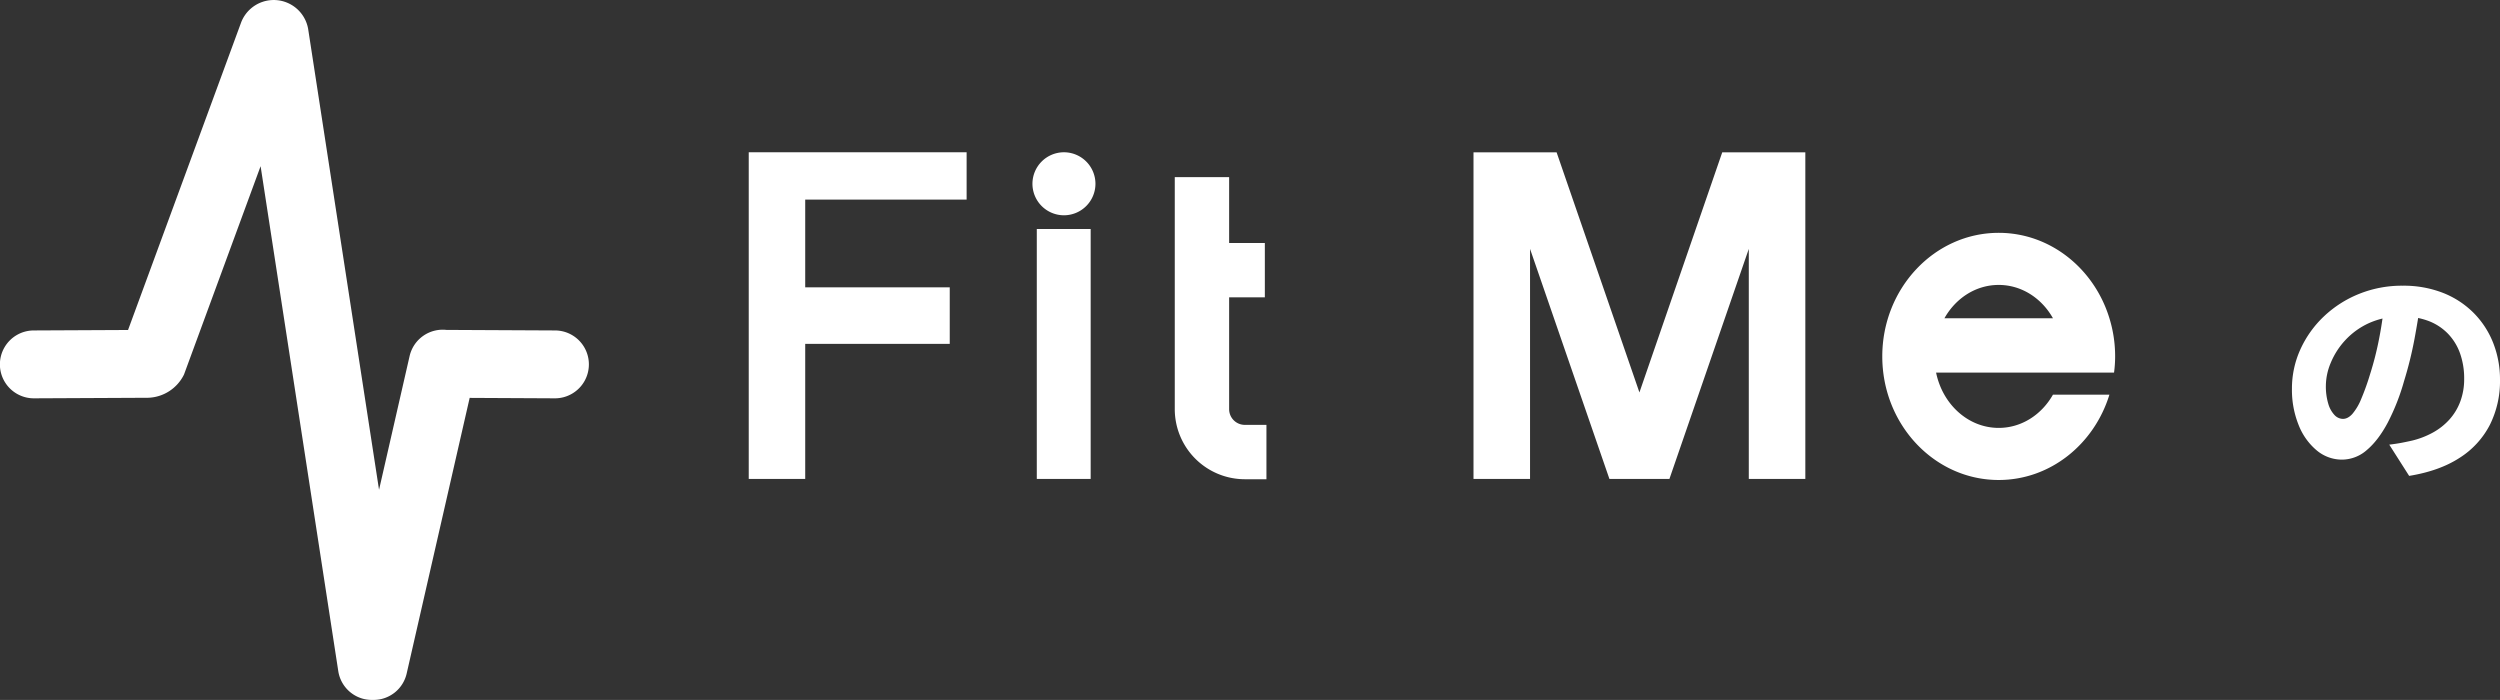
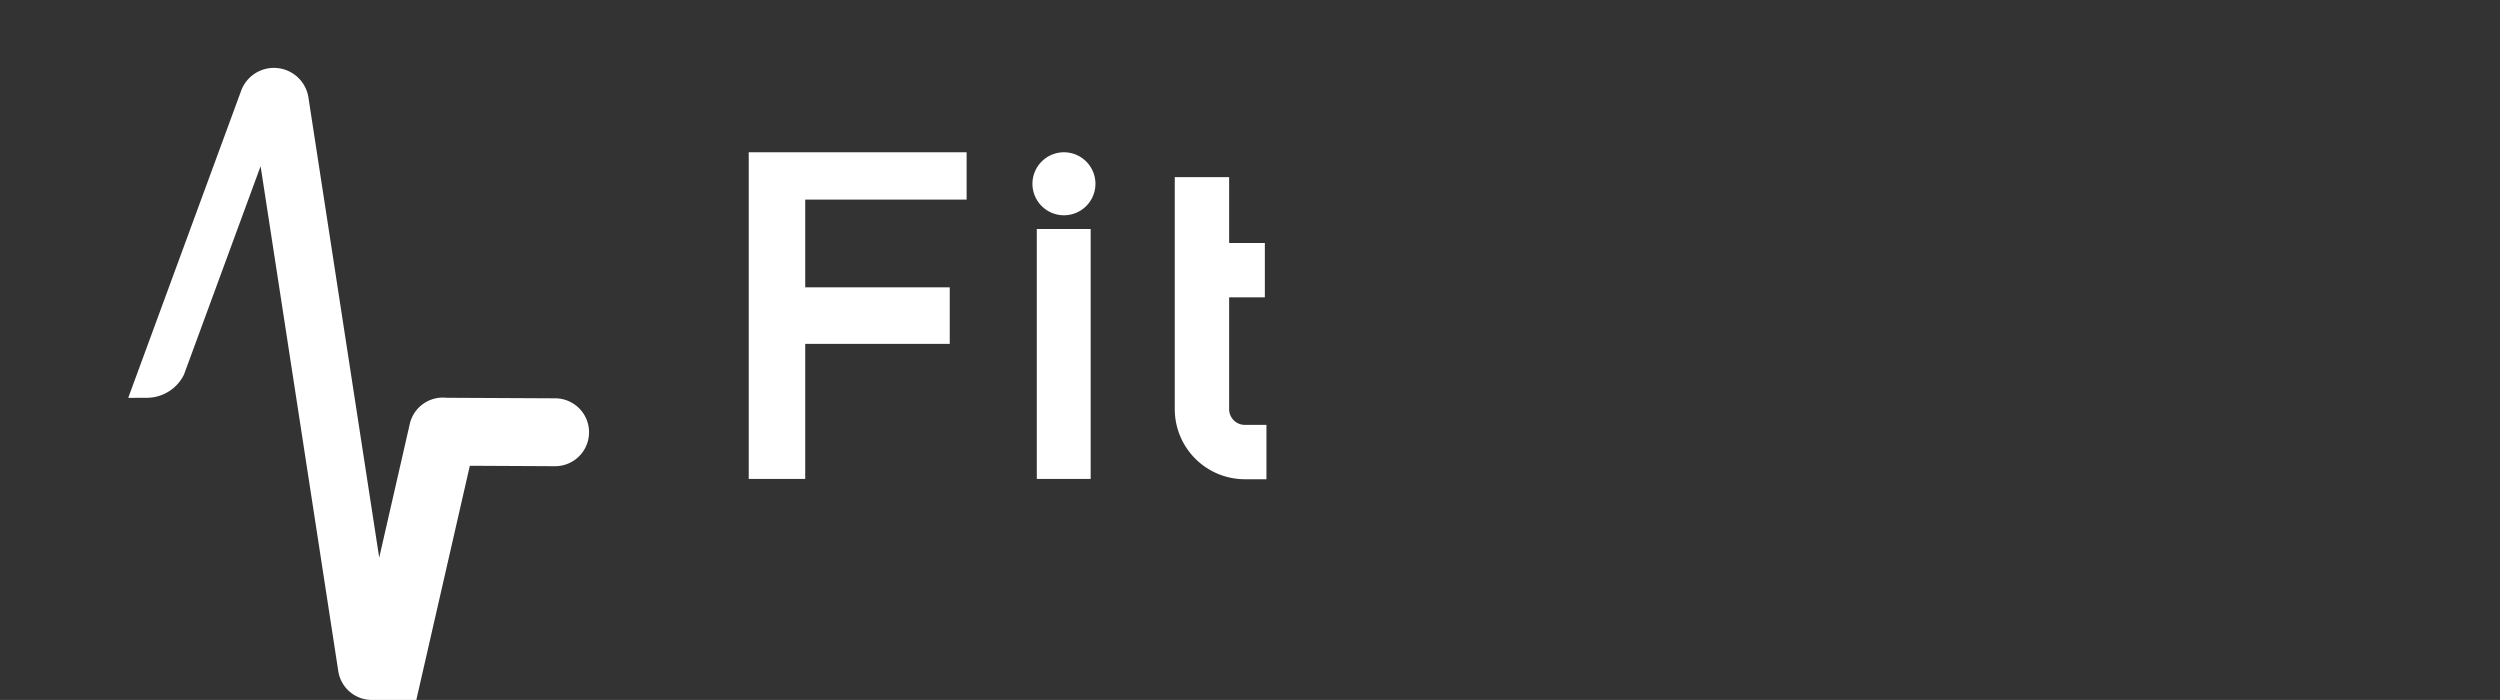
<svg xmlns="http://www.w3.org/2000/svg" width="1473.315" height="412.486" viewBox="0 0 1473.315 412.486">
  <rect x="0" y="0" width="1473.315" height="412.486" fill="#333333" stroke="none" />
  <g id="グループ_10144" data-name="グループ 10144" transform="translate(-1172.25 -974.756)">
-     <path id="パス_15483" data-name="パス 15483" d="M13.886-96.073q-1.509,10.686-3.734,22.7a222.5,222.5,0,0,1-6.16,24.823A128.167,128.167,0,0,1-5.614-24.13Q-11.13-13.777-17.86-8.074a22.224,22.224,0,0,1-14.666,5.7A23.11,23.11,0,0,1-47.474-7.833,37.073,37.073,0,0,1-58.118-22.787a55.3,55.3,0,0,1-3.929-21.33A55.581,55.581,0,0,1-57.067-67.36a61.935,61.935,0,0,1,13.832-19.4,65.611,65.611,0,0,1,20.731-13.272,67.367,67.367,0,0,1,25.662-4.839,63.585,63.585,0,0,1,23.8,4.224A52.662,52.662,0,0,1,45.031-88.838,52.1,52.1,0,0,1,56.559-71.132a58.657,58.657,0,0,1,4.006,21.789,57.571,57.571,0,0,1-5.941,26.415A50.216,50.216,0,0,1,36.813-3.465Q24.944,4.283,7.022,7.208L-4.7-11.2q4.279-.514,7.359-1.113t6.053-1.269A49.767,49.767,0,0,0,21.05-18.345,37.308,37.308,0,0,0,30.8-26.06,33.123,33.123,0,0,0,37.189-36.7,37.676,37.676,0,0,0,39.449-50a44.076,44.076,0,0,0-2.4-14.908,32.26,32.26,0,0,0-7.114-11.64A31.51,31.51,0,0,0,18.411-84.1,42.978,42.978,0,0,0,2.783-86.745a45.445,45.445,0,0,0-19.41,3.911A43.663,43.663,0,0,0-30.67-72.7a44.588,44.588,0,0,0-8.521,13.3,35.53,35.53,0,0,0-2.861,13.279,35.465,35.465,0,0,0,1.445,10.92A16.148,16.148,0,0,0-36.9-28.591,6.921,6.921,0,0,0-32-26.383q2.892,0,5.534-2.892a32.186,32.186,0,0,0,5.191-8.746,142.64,142.64,0,0,0,5.254-14.637A184.906,184.906,0,0,0-10.588-74.14a222.708,222.708,0,0,0,3.2-22.539Z" transform="translate(2585 1248)" fill="#fff" />
    <g id="グループ_10143" data-name="グループ 10143" transform="translate(111.25 -3362.003)">
-       <path id="交差_41" data-name="交差 41" d="M21552.605,20131.24c-.17,0-.338.006-.508.006a20.006,20.006,0,0,1-19.742-16.963l-45.777-297.584-45.129,122.752a24.413,24.413,0,0,1-21.176,13.723l-67.178.328h-.1a20,20,0,0,1-.1-40l55.568-.271,66.688-181.365a20.584,20.584,0,0,1,39.436,3.861l41.791,271.67,18.01-78.785a20,20,0,0,1,21.65-15.43l64.059.32a20,20,0,0,1-.1,40h-.1l-50.111-.256-37.131,162.455a20.008,20.008,0,0,1-19.48,15.545C21552.986,20131.246,21552.8,20131.246,21552.605,20131.24Z" transform="translate(-20272 -15382)" fill="#fff" />
+       <path id="交差_41" data-name="交差 41" d="M21552.605,20131.24c-.17,0-.338.006-.508.006a20.006,20.006,0,0,1-19.742-16.963l-45.777-297.584-45.129,122.752a24.413,24.413,0,0,1-21.176,13.723l-67.178.328h-.1l55.568-.271,66.688-181.365a20.584,20.584,0,0,1,39.436,3.861l41.791,271.67,18.01-78.785a20,20,0,0,1,21.65-15.43l64.059.32a20,20,0,0,1-.1,40h-.1l-50.111-.256-37.131,162.455a20.008,20.008,0,0,1-19.48,15.545C21552.986,20131.246,21552.8,20131.246,21552.605,20131.24Z" transform="translate(-20272 -15382)" fill="#fff" />
      <path id="パス_15477" data-name="パス 15477" d="M12.375,0H45.661V-79.61h85.173V-112.9H45.661v-51.711h95.12v-27.9H12.375ZM198.14-155.372a18.586,18.586,0,0,0,18.565-18.562,18.589,18.589,0,0,0-18.565-18.571,18.586,18.586,0,0,0-18.565,18.571A18.582,18.582,0,0,0,198.14-155.372ZM213.887.005V-147.271H182.138V.005Zm90.857-31.856a9.269,9.269,0,0,1-9.257-9.259v-65.9h21.046v-32.037H295.487v-38.816H263.45V-41.11A41.337,41.337,0,0,0,304.744.184h12.73V-31.85Z" transform="translate(1489.873 4619.003)" fill="#fff" />
-       <path id="パス_15478" data-name="パス 15478" d="M45.691-135.572,92.466-.006h35.373l46.772-135.567V-.006H207.93V-192.489H158.966L110.861-53.026l-.712,2.063-.7-2.063L61.336-192.489H12.375V-.006H45.691ZM389.857-62.645A70.78,70.78,0,0,0,390.5-72.2a75.826,75.826,0,0,0-3.363-22.479c-8.918-29.208-34.815-50.35-65.249-50.35-37.854,0-68.61,32.676-68.61,72.828,0,40.2,30.756,72.828,68.61,72.828,30.434,0,56.279-21.09,65.249-50.3H353.867c-6.674,11.8-18.527,19.6-31.982,19.6-17.993,0-33.049-13.882-36.894-32.571ZM289.9-94.68c6.622-11.8,18.475-19.649,31.983-19.649s25.363,7.848,31.982,19.649Z" transform="translate(1917 4619.003)" fill="#fff" />
    </g>
  </g>
</svg>